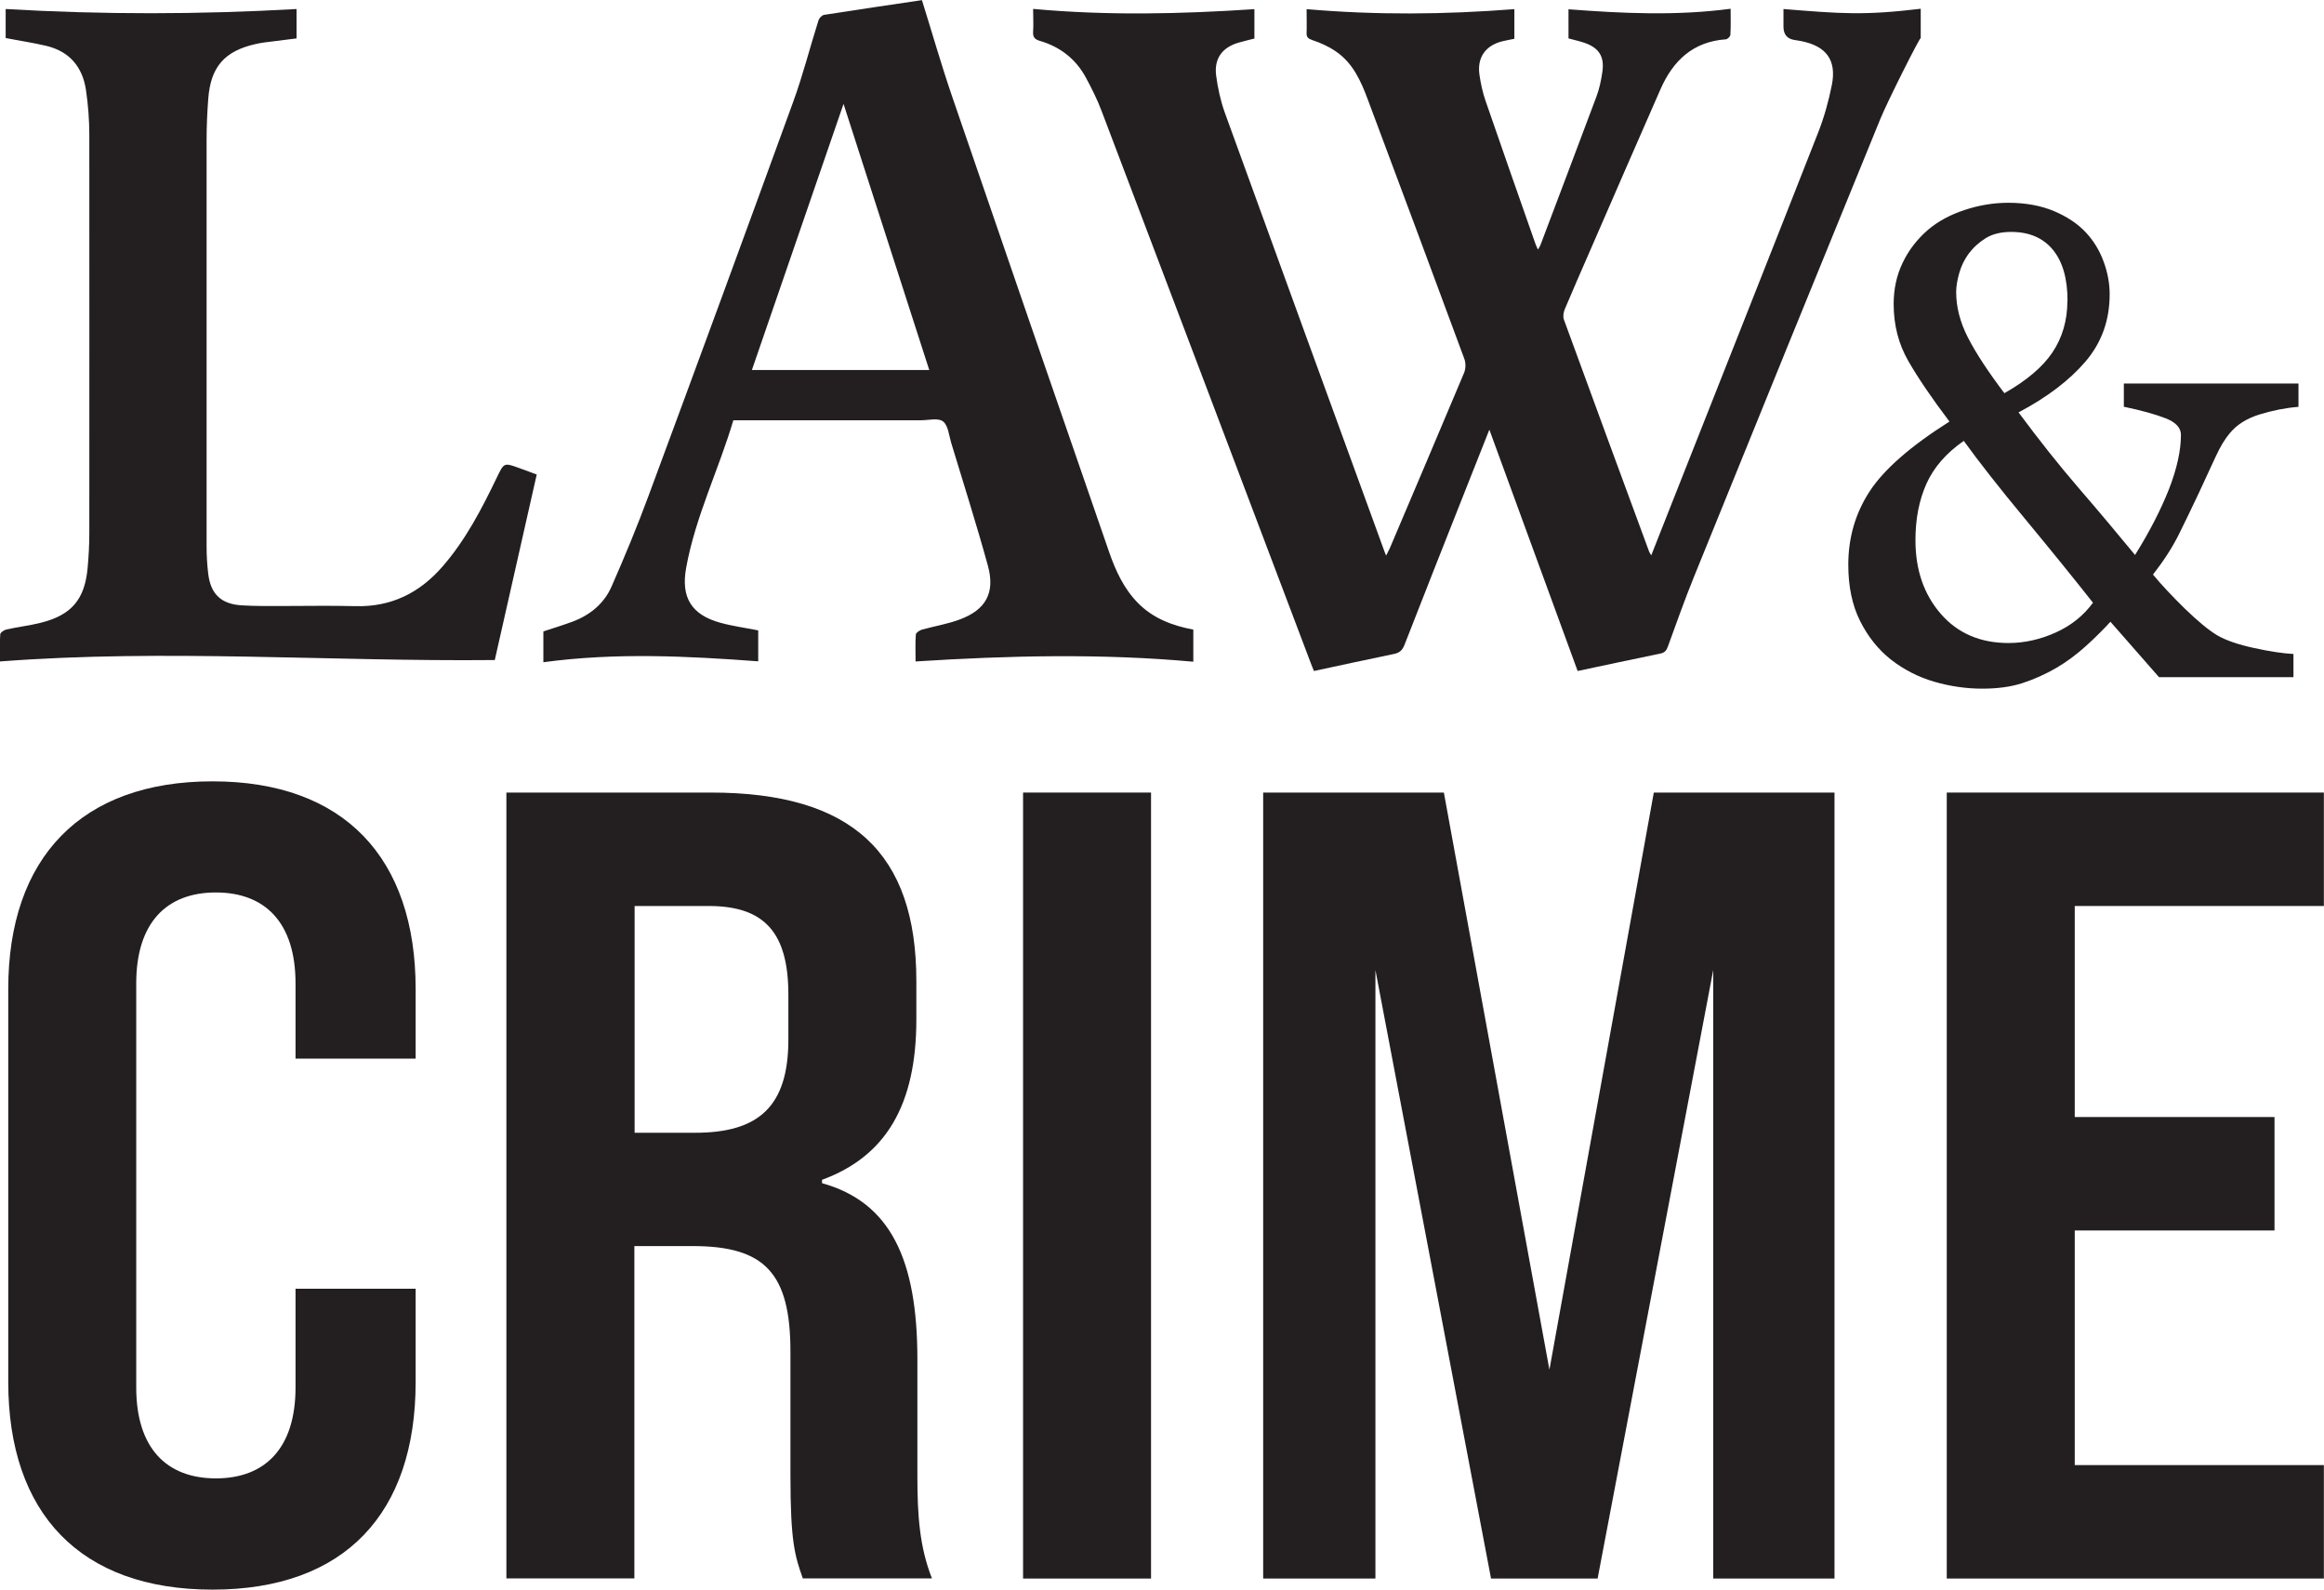
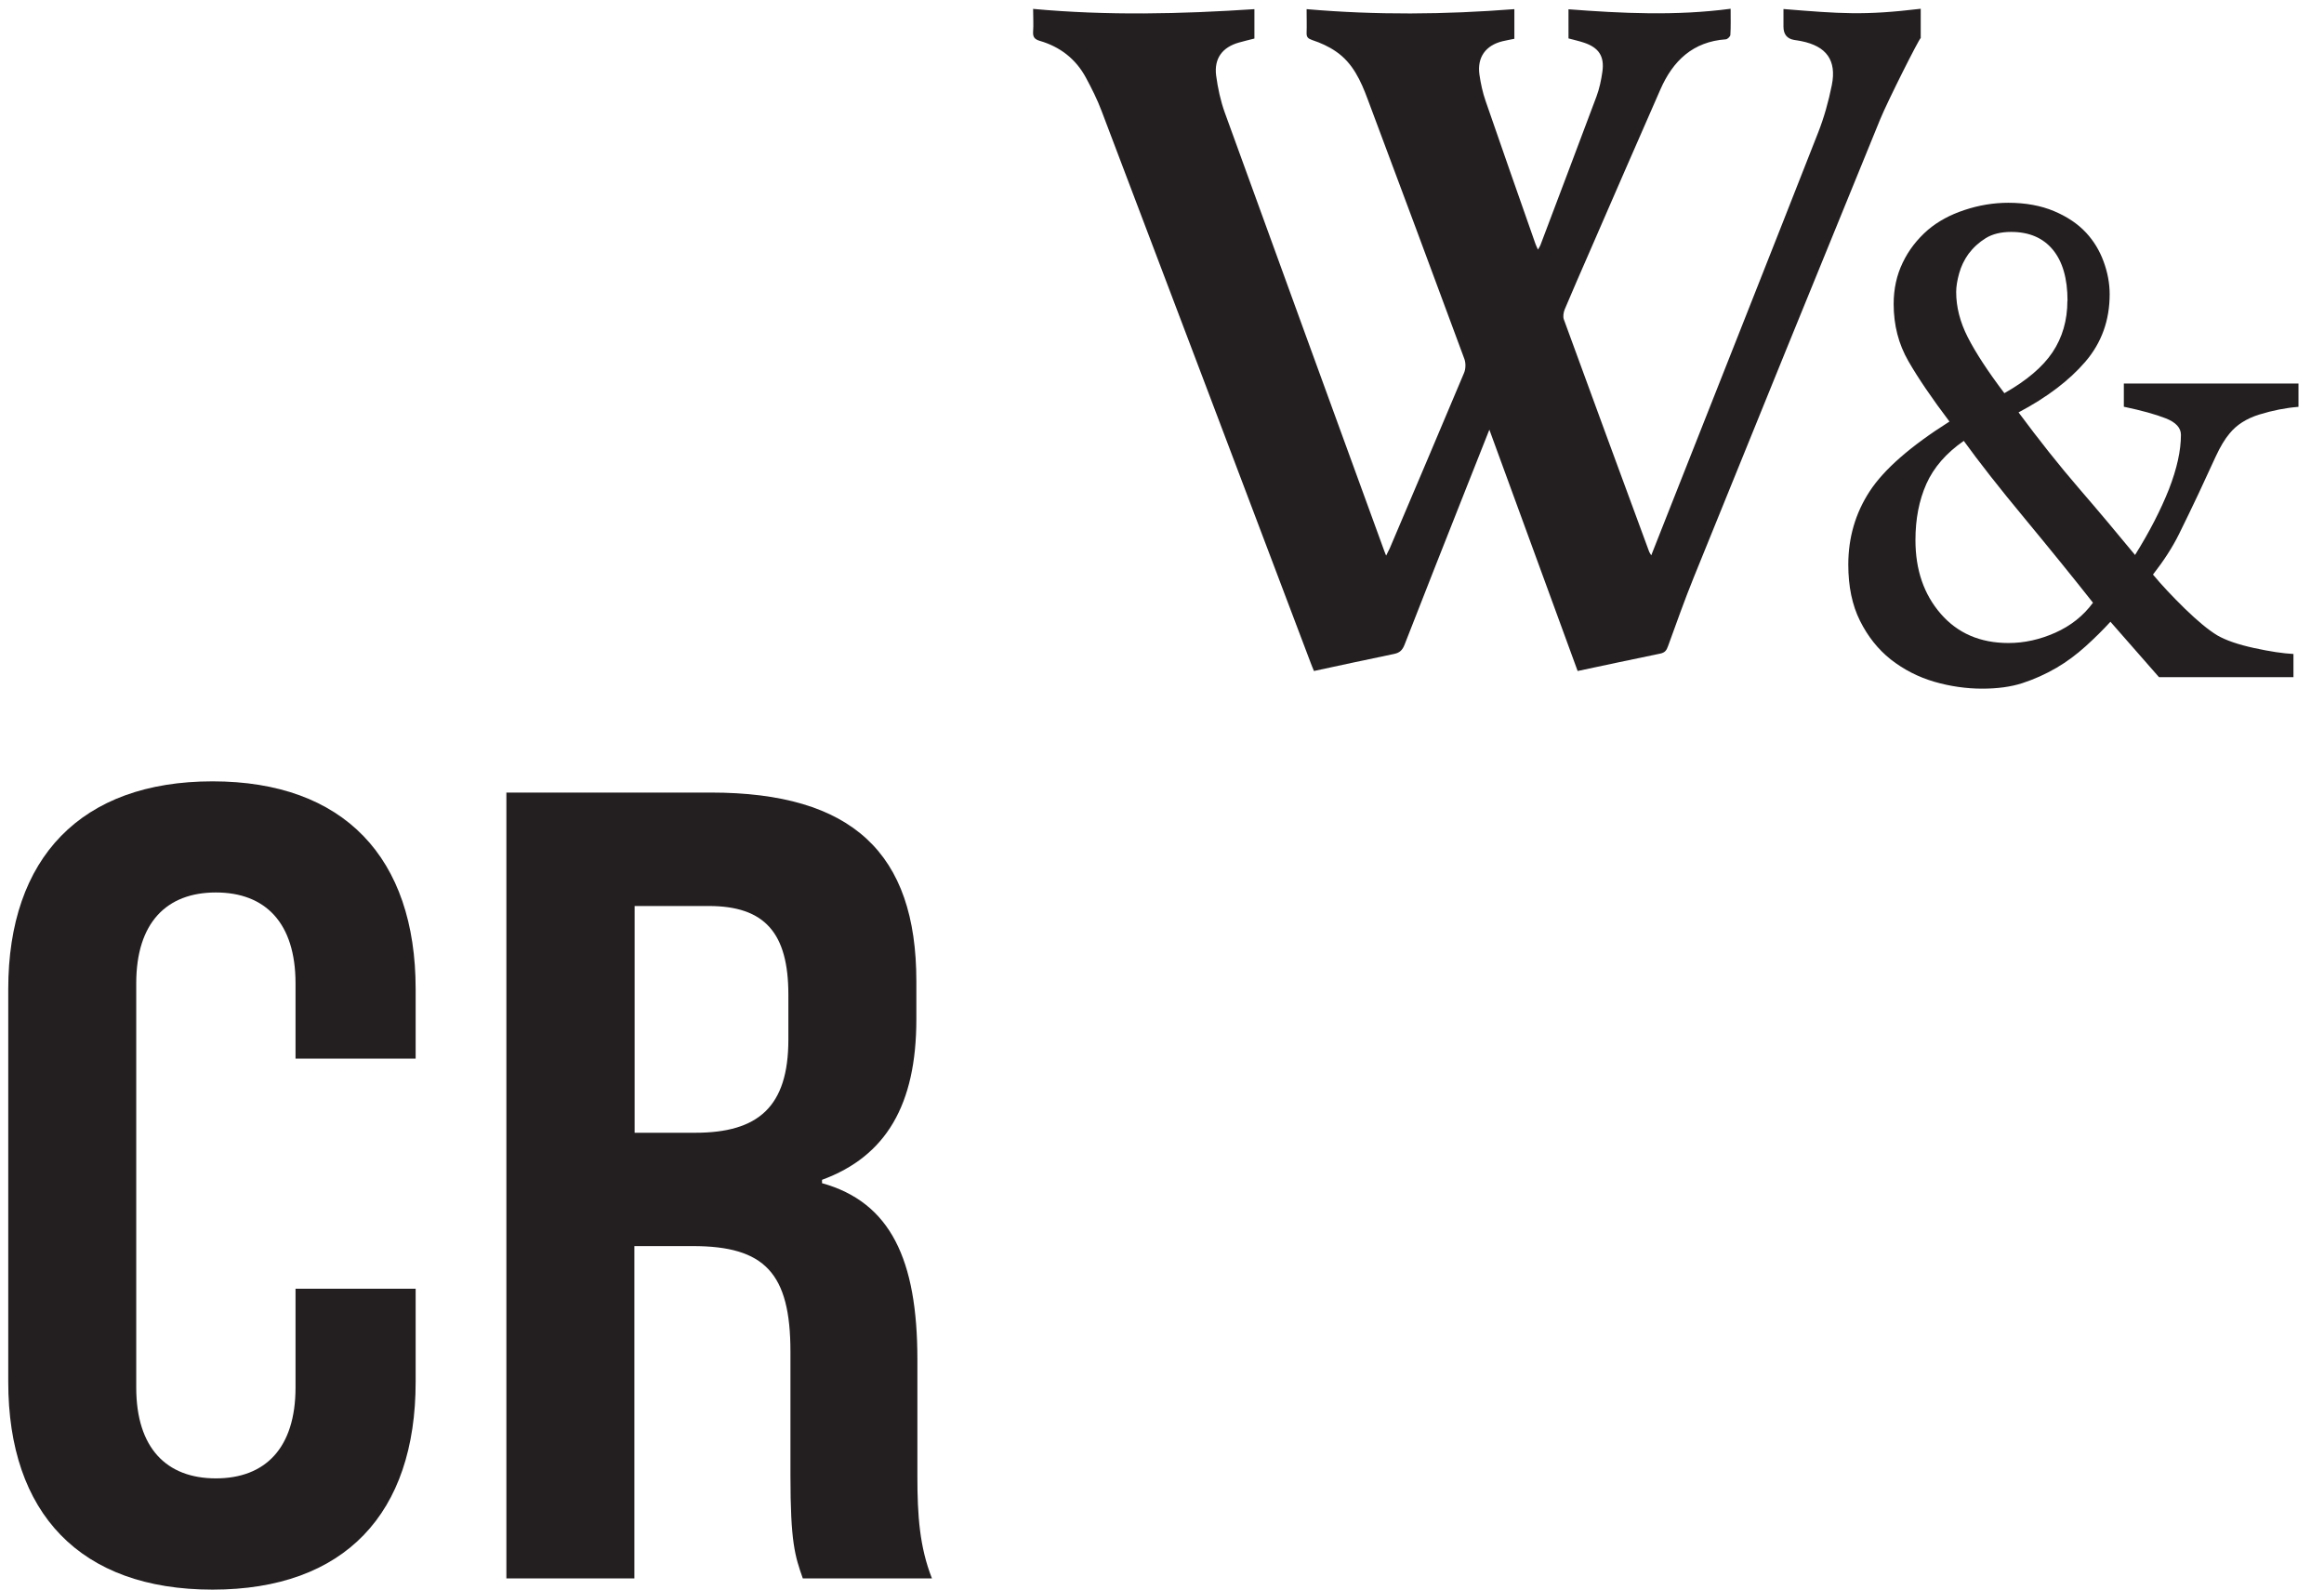
<svg xmlns="http://www.w3.org/2000/svg" id="Layer_2" data-name="Layer 2" viewBox="0 0 180.32 123.31">
  <defs>
    <style>
      .cls-1 {
        fill: #231f20;
        stroke-width: 0px;
      }
    </style>
  </defs>
  <g id="Layer_1-2" data-name="Layer 1">
    <g>
      <g>
        <path class="cls-1" d="M.64,107.2v-30.48c0-10.19,5.66-16.11,15.85-16.11s15.76,5.92,15.76,16.11v5.4h-9.32v-5.84c0-4.7-2.35-7.05-6.18-7.05s-6.18,2.35-6.18,7.05v31.35c0,4.7,2.35,7.05,6.18,7.05s6.18-2.35,6.18-7.05v-7.66h9.32v7.23c0,10.19-5.49,16.11-15.76,16.11S.64,117.39.64,107.2Z" />
        <path class="cls-1" d="M39.31,61.48h15.85c10.97,0,15.94,4.7,15.94,14.63v2.96c0,6.62-2.35,10.63-7.32,12.45v.26c5.31,1.48,7.4,5.92,7.4,13.67v9.06c0,3.05.17,5.49,1.13,7.93h-10.02c-.61-1.74-.96-2.79-.96-8.01v-9.58c0-6.1-2-8.19-7.58-8.19h-4.53v25.78h-9.93v-60.97ZM53.94,87.87c4.88,0,7.23-2,7.23-7.23v-3.48c0-4.79-1.83-6.88-6.18-6.88h-5.75v17.59h4.7Z" />
-         <path class="cls-1" d="M79.38,61.48h9.93v60.97h-9.93v-60.97Z" />
-         <path class="cls-1" d="M98.01,61.48h14.02l8.19,44.77,8.1-44.77h14.02v60.97h-9.41v-47.2l-8.97,47.2h-8.27l-8.97-47.2v47.2h-8.71v-60.97Z" />
-         <path class="cls-1" d="M151.05,61.48h29.26v8.8h-19.33v16.37h15.5v8.8h-15.5v18.2h19.33v8.8h-29.26v-60.97Z" />
      </g>
      <g id="_2bVyGm" data-name="2bVyGm">
        <path class="cls-1" d="M80.15.69c5.77.53,11.44.4,17.18.02v2.28c-.43.11-.82.2-1.2.31-1.28.36-1.94,1.23-1.77,2.56.13.97.34,1.95.67,2.87,4.12,11.37,8.27,22.73,12.41,34.1.02.06.04.11.11.27.11-.23.2-.39.28-.56,1.93-4.54,3.86-9.08,5.77-13.62.13-.31.14-.76.02-1.08-2.48-6.72-4.99-13.43-7.5-20.14-.53-1.43-1.16-2.82-2.47-3.71-.55-.38-1.19-.67-1.83-.88-.34-.12-.45-.23-.44-.56.02-.56,0-1.13,0-1.84,5.39.47,10.73.42,16.12,0v2.3c-.3.06-.62.12-.92.19-1.31.32-1.98,1.25-1.79,2.59.1.69.25,1.39.48,2.05,1.27,3.69,2.57,7.38,3.86,11.06.04.13.11.25.2.46.09-.15.15-.24.19-.34,1.45-3.84,2.91-7.68,4.35-11.53.23-.62.37-1.28.46-1.93.17-1.19-.28-1.87-1.43-2.25-.38-.13-.77-.21-1.2-.33V.72c4.18.32,8.35.52,12.58-.04,0,.78.02,1.4-.02,2.02,0,.13-.22.34-.35.35-2.56.18-4.11,1.67-5.08,3.89-1.84,4.18-3.66,8.38-5.48,12.56-.65,1.49-1.31,2.99-1.94,4.49-.1.24-.15.57-.07.79,2.19,6.01,4.41,12.02,6.62,18.02.03.07.08.14.16.28.53-1.34,1.03-2.62,1.54-3.9,3.8-9.62,7.62-19.24,11.4-28.87.47-1.19.82-2.45,1.07-3.7.39-1.94-.42-3.03-2.37-3.42-.18-.04-.36-.06-.54-.09q-.84-.14-.84-1.03c0-.42,0-.84,0-1.37,4.45.36,6.22.51,10.65-.02v2.27c-.12.03-2.56,4.88-3.14,6.29-4.85,11.85-9.67,23.71-14.48,35.57-.71,1.75-1.34,3.54-1.99,5.32-.11.32-.25.5-.6.57-2.13.44-4.25.89-6.41,1.35-2.27-6.2-4.53-12.39-6.85-18.72-.67,1.69-1.28,3.23-1.89,4.77-1.57,3.97-3.14,7.93-4.69,11.91-.17.43-.38.63-.83.72-2.05.42-4.09.87-6.2,1.32-.09-.22-.18-.43-.26-.65-5.4-14.27-10.8-28.53-16.22-42.8-.33-.88-.76-1.73-1.21-2.57-.78-1.45-2-2.4-3.58-2.86-.4-.12-.55-.29-.52-.72.04-.54,0-1.08,0-1.78Z" />
-         <path class="cls-1" d="M71.53,0c.77,2.46,1.48,4.95,2.32,7.41,4.05,11.82,8.13,23.63,12.22,35.45.5,1.43,1.13,2.8,2.22,3.91,1.18,1.2,2.67,1.76,4.3,2.07v2.49c-7.16-.65-14.32-.48-21.55-.02,0-.78-.03-1.44.02-2.09.01-.14.29-.33.48-.38.97-.27,1.97-.43,2.91-.78,2.04-.75,2.78-2.07,2.2-4.18-.88-3.2-1.89-6.37-2.85-9.54-.17-.57-.23-1.34-.63-1.65-.37-.29-1.12-.09-1.7-.09-4.62,0-9.23,0-13.85,0h-.72c-1.14,3.85-2.94,7.47-3.66,11.44-.42,2.3.4,3.65,2.66,4.27.94.26,1.92.39,2.93.59v2.4c-5.52-.41-11.05-.69-16.67.07,0-.52,0-.9,0-1.27s0-.76,0-1.12c.79-.26,1.54-.49,2.27-.76,1.36-.51,2.44-1.4,3.02-2.72,1.02-2.32,1.99-4.66,2.87-7.04,3.77-10.17,7.51-20.35,11.22-30.55.76-2.08,1.3-4.23,1.97-6.34.06-.18.27-.4.45-.42,2.54-.4,5.09-.77,7.58-1.14ZM72.1,28.7c-2.21-6.86-4.41-13.68-6.65-20.64-2.4,6.98-4.75,13.79-7.11,20.64h13.76Z" />
-         <path class="cls-1" d="M41.64,36.83c-1.09,4.83-2.17,9.6-3.25,14.37-12.8.13-25.56-.87-38.39.11,0-.8-.03-1.46.02-2.11.01-.14.29-.33.48-.37.88-.2,1.79-.3,2.66-.52,2.39-.6,3.42-1.81,3.64-4.27.08-.88.13-1.77.13-2.66,0-10.3.01-20.61,0-30.91,0-1.16-.09-2.34-.26-3.49-.27-1.81-1.3-3.01-3.11-3.43-1.01-.24-2.05-.39-3.12-.6V.7c7.51.44,15.01.43,22.57,0v2.28c-.82.1-1.65.2-2.48.31-.24.03-.48.08-.71.13-2.39.54-3.47,1.76-3.66,4.22-.08,1.06-.13,2.13-.13,3.2,0,10.52,0,21.05,0,31.57,0,.68.04,1.37.12,2.05.18,1.62,1,2.41,2.64,2.5.99.06,1.97.05,2.96.05,1.94,0,3.87-.04,5.81.01,2.78.08,5-1.02,6.79-3.09,1.79-2.06,3.03-4.46,4.2-6.89.56-1.16.55-1.16,1.74-.73.43.16.87.32,1.36.5Z" />
      </g>
      <path class="cls-1" d="M178.33,31.56c-1,.08-2,.28-3.01.59-1.01.31-1.79.81-2.33,1.48-.35.41-.71,1-1.08,1.8-.36.79-.8,1.73-1.3,2.81-.51,1.08-1.02,2.14-1.54,3.19-.52,1.05-1.2,2.09-2.02,3.14.67.81,1.5,1.69,2.48,2.65.98.95,1.81,1.64,2.5,2.06.67.39,1.63.72,2.87.99,1.24.27,2.26.42,3.05.46v1.8h-10.43l-3.77-4.3c-.56.61-1.19,1.24-1.91,1.89-.72.65-1.47,1.21-2.27,1.68-.88.51-1.76.9-2.65,1.19-.89.29-1.93.43-3.13.43s-2.49-.18-3.72-.54c-1.23-.36-2.36-.94-3.37-1.73-.98-.78-1.77-1.77-2.38-2.99-.61-1.22-.91-2.67-.91-4.36,0-2.09.55-3.99,1.66-5.69,1.11-1.7,3.17-3.5,6.19-5.41-1.37-1.81-2.43-3.37-3.19-4.69-.76-1.32-1.14-2.79-1.14-4.43,0-1.16.23-2.23.7-3.2.46-.97,1.12-1.82,1.96-2.55.78-.66,1.72-1.17,2.84-1.54,1.11-.37,2.25-.56,3.39-.56,1.35,0,2.54.22,3.56.65,1.02.43,1.85.99,2.49,1.68.59.64,1.04,1.38,1.35,2.23.31.84.47,1.69.47,2.53,0,2.03-.63,3.77-1.88,5.23-1.25,1.46-2.98,2.77-5.19,3.94,1.59,2.14,3.14,4.1,4.66,5.86,1.52,1.76,2.98,3.5,4.38,5.2,1.13-1.81,2-3.51,2.63-5.1.62-1.6.93-3,.93-4.22,0-.54-.39-.97-1.18-1.28-.79-.31-1.87-.61-3.25-.9v-1.8h13.55v1.8ZM162.4,46.76c-1.57-1.99-3.34-4.17-5.31-6.55-1.97-2.37-3.54-4.38-4.72-6.01-1.37.95-2.33,2.06-2.9,3.33-.57,1.28-.85,2.73-.85,4.37,0,2.3.65,4.2,1.96,5.71,1.31,1.51,3.06,2.27,5.26,2.27,1.23,0,2.44-.27,3.63-.8s2.17-1.3,2.92-2.32ZM160.42,23.33c0-1.72-.38-3.04-1.14-3.96s-1.84-1.38-3.23-1.38c-.79,0-1.45.16-1.97.48-.52.32-.97.73-1.34,1.22-.34.47-.58.98-.73,1.52-.15.54-.23,1.02-.23,1.44,0,1.16.3,2.34.91,3.53.61,1.19,1.55,2.63,2.83,4.32,1.73-.98,2.98-2.04,3.74-3.18.76-1.14,1.15-2.47,1.15-3.99Z" />
    </g>
  </g>
</svg>